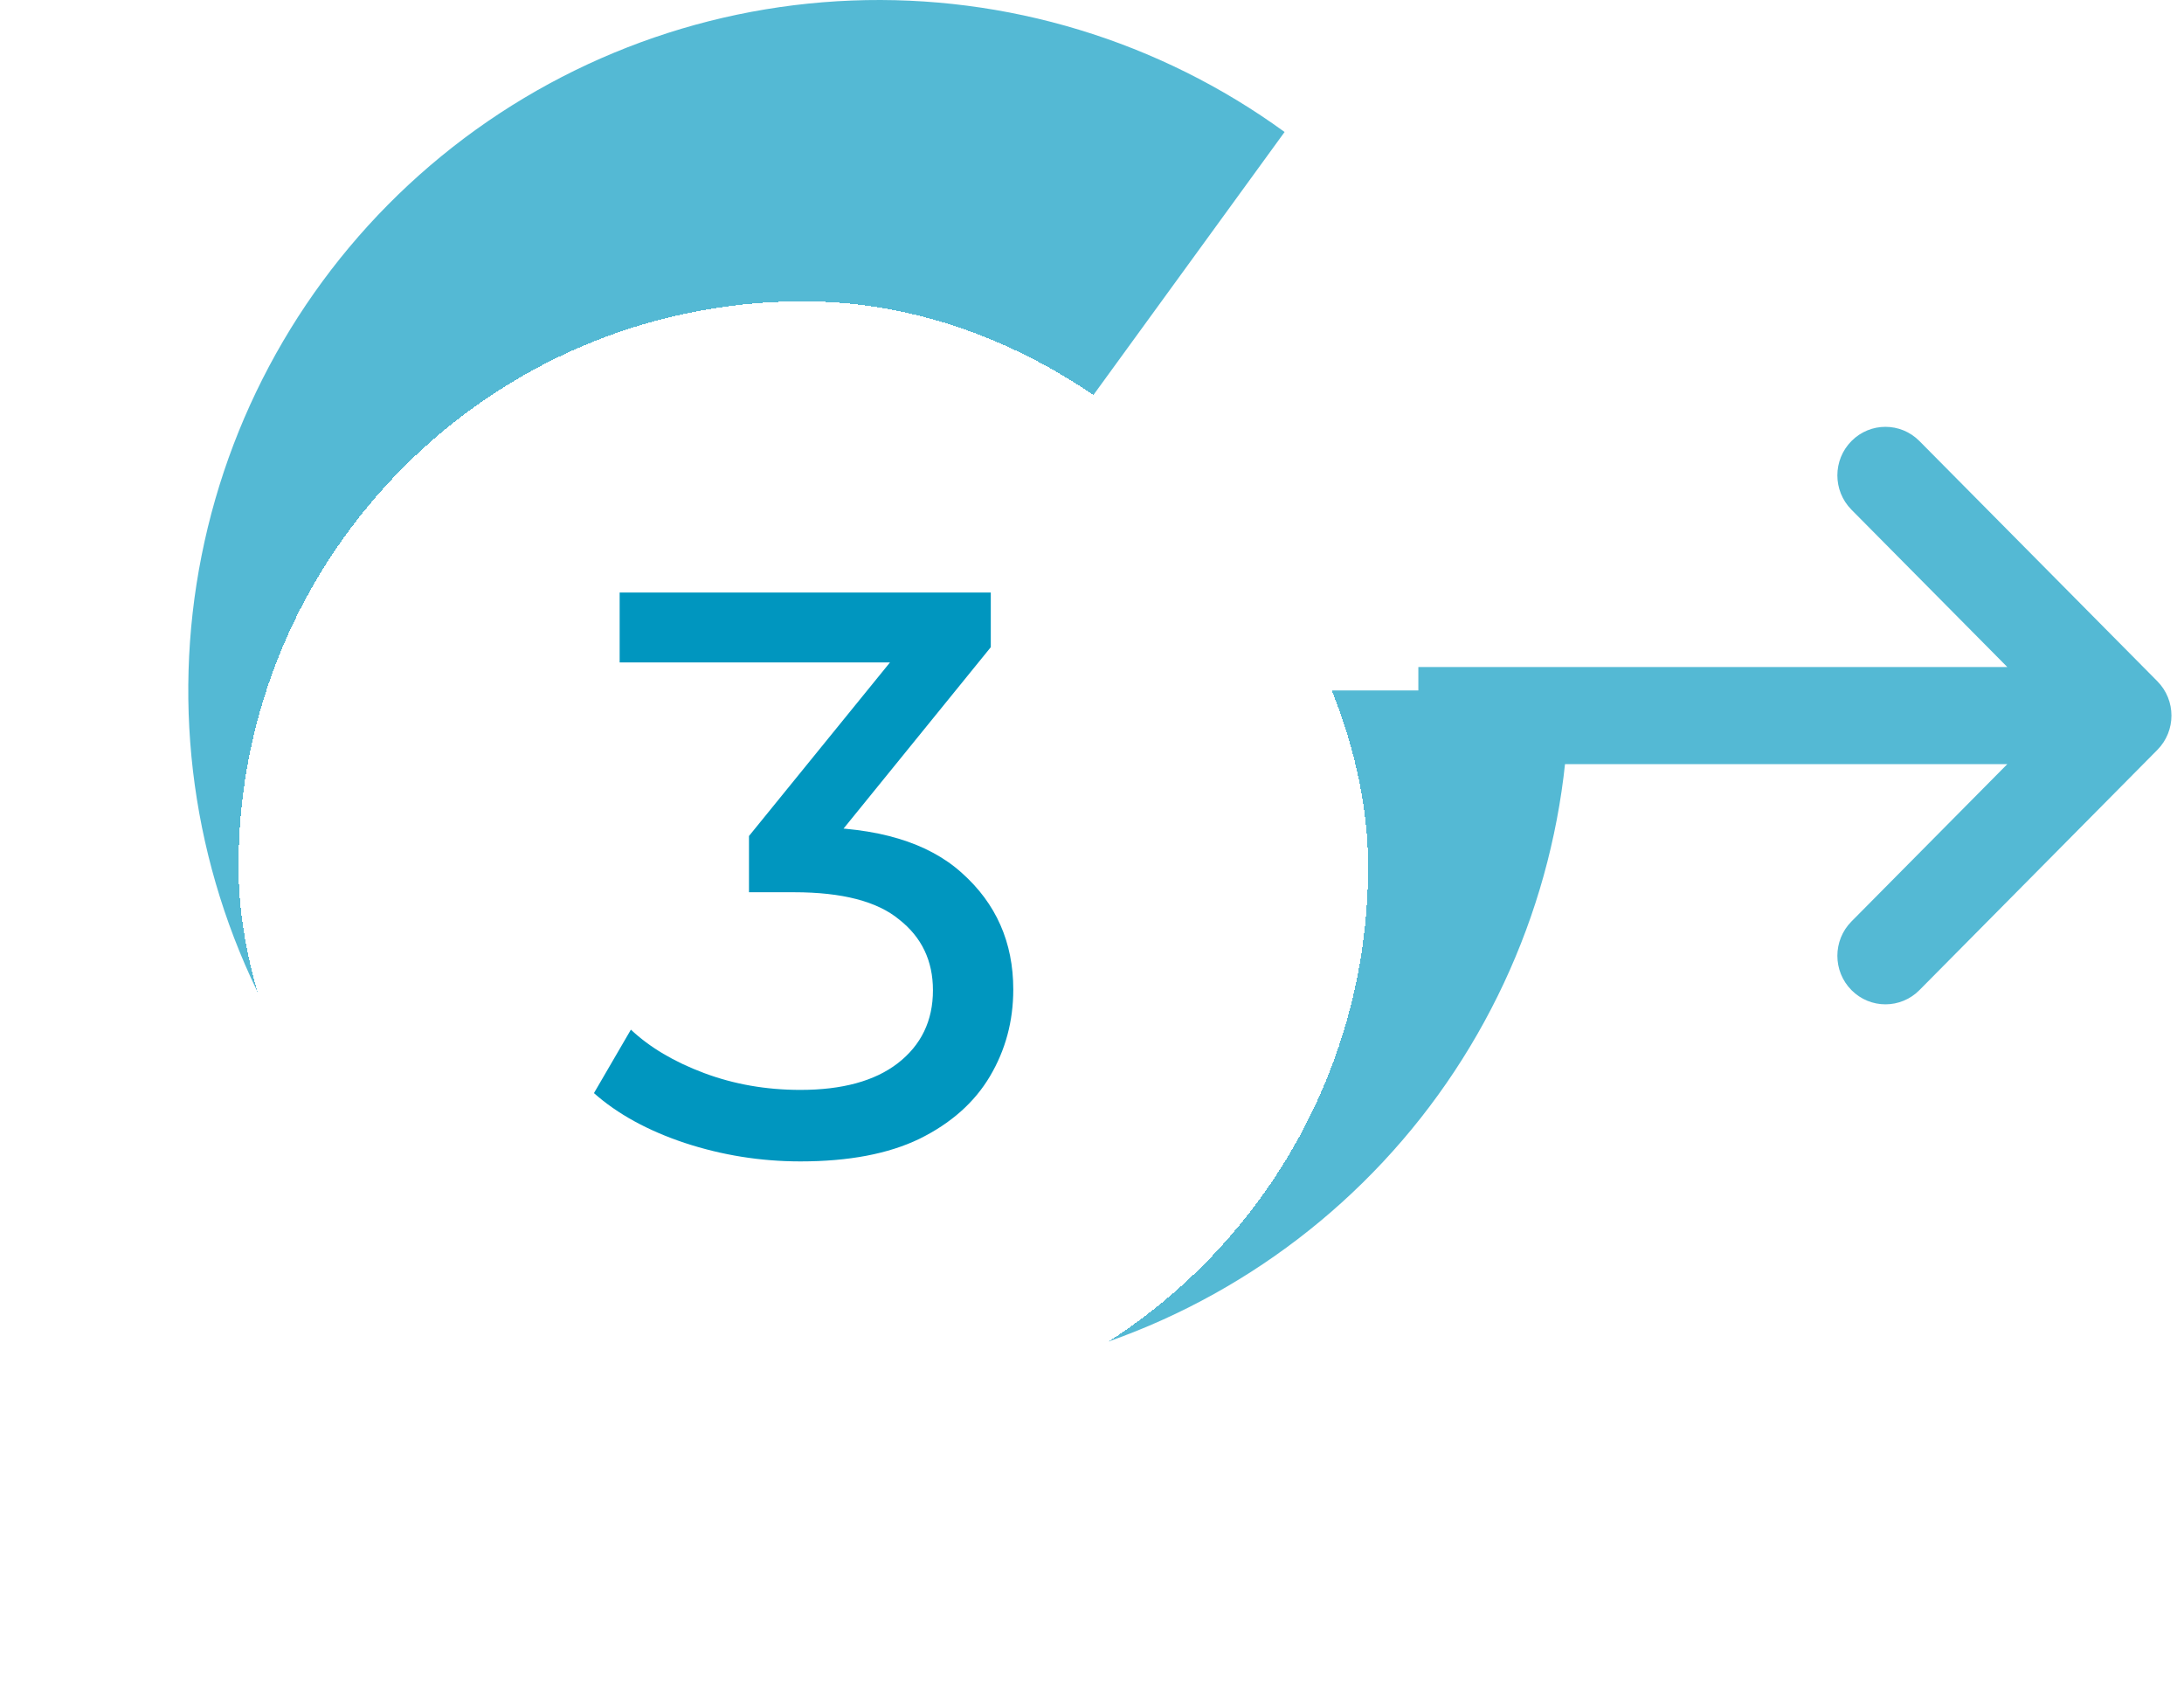
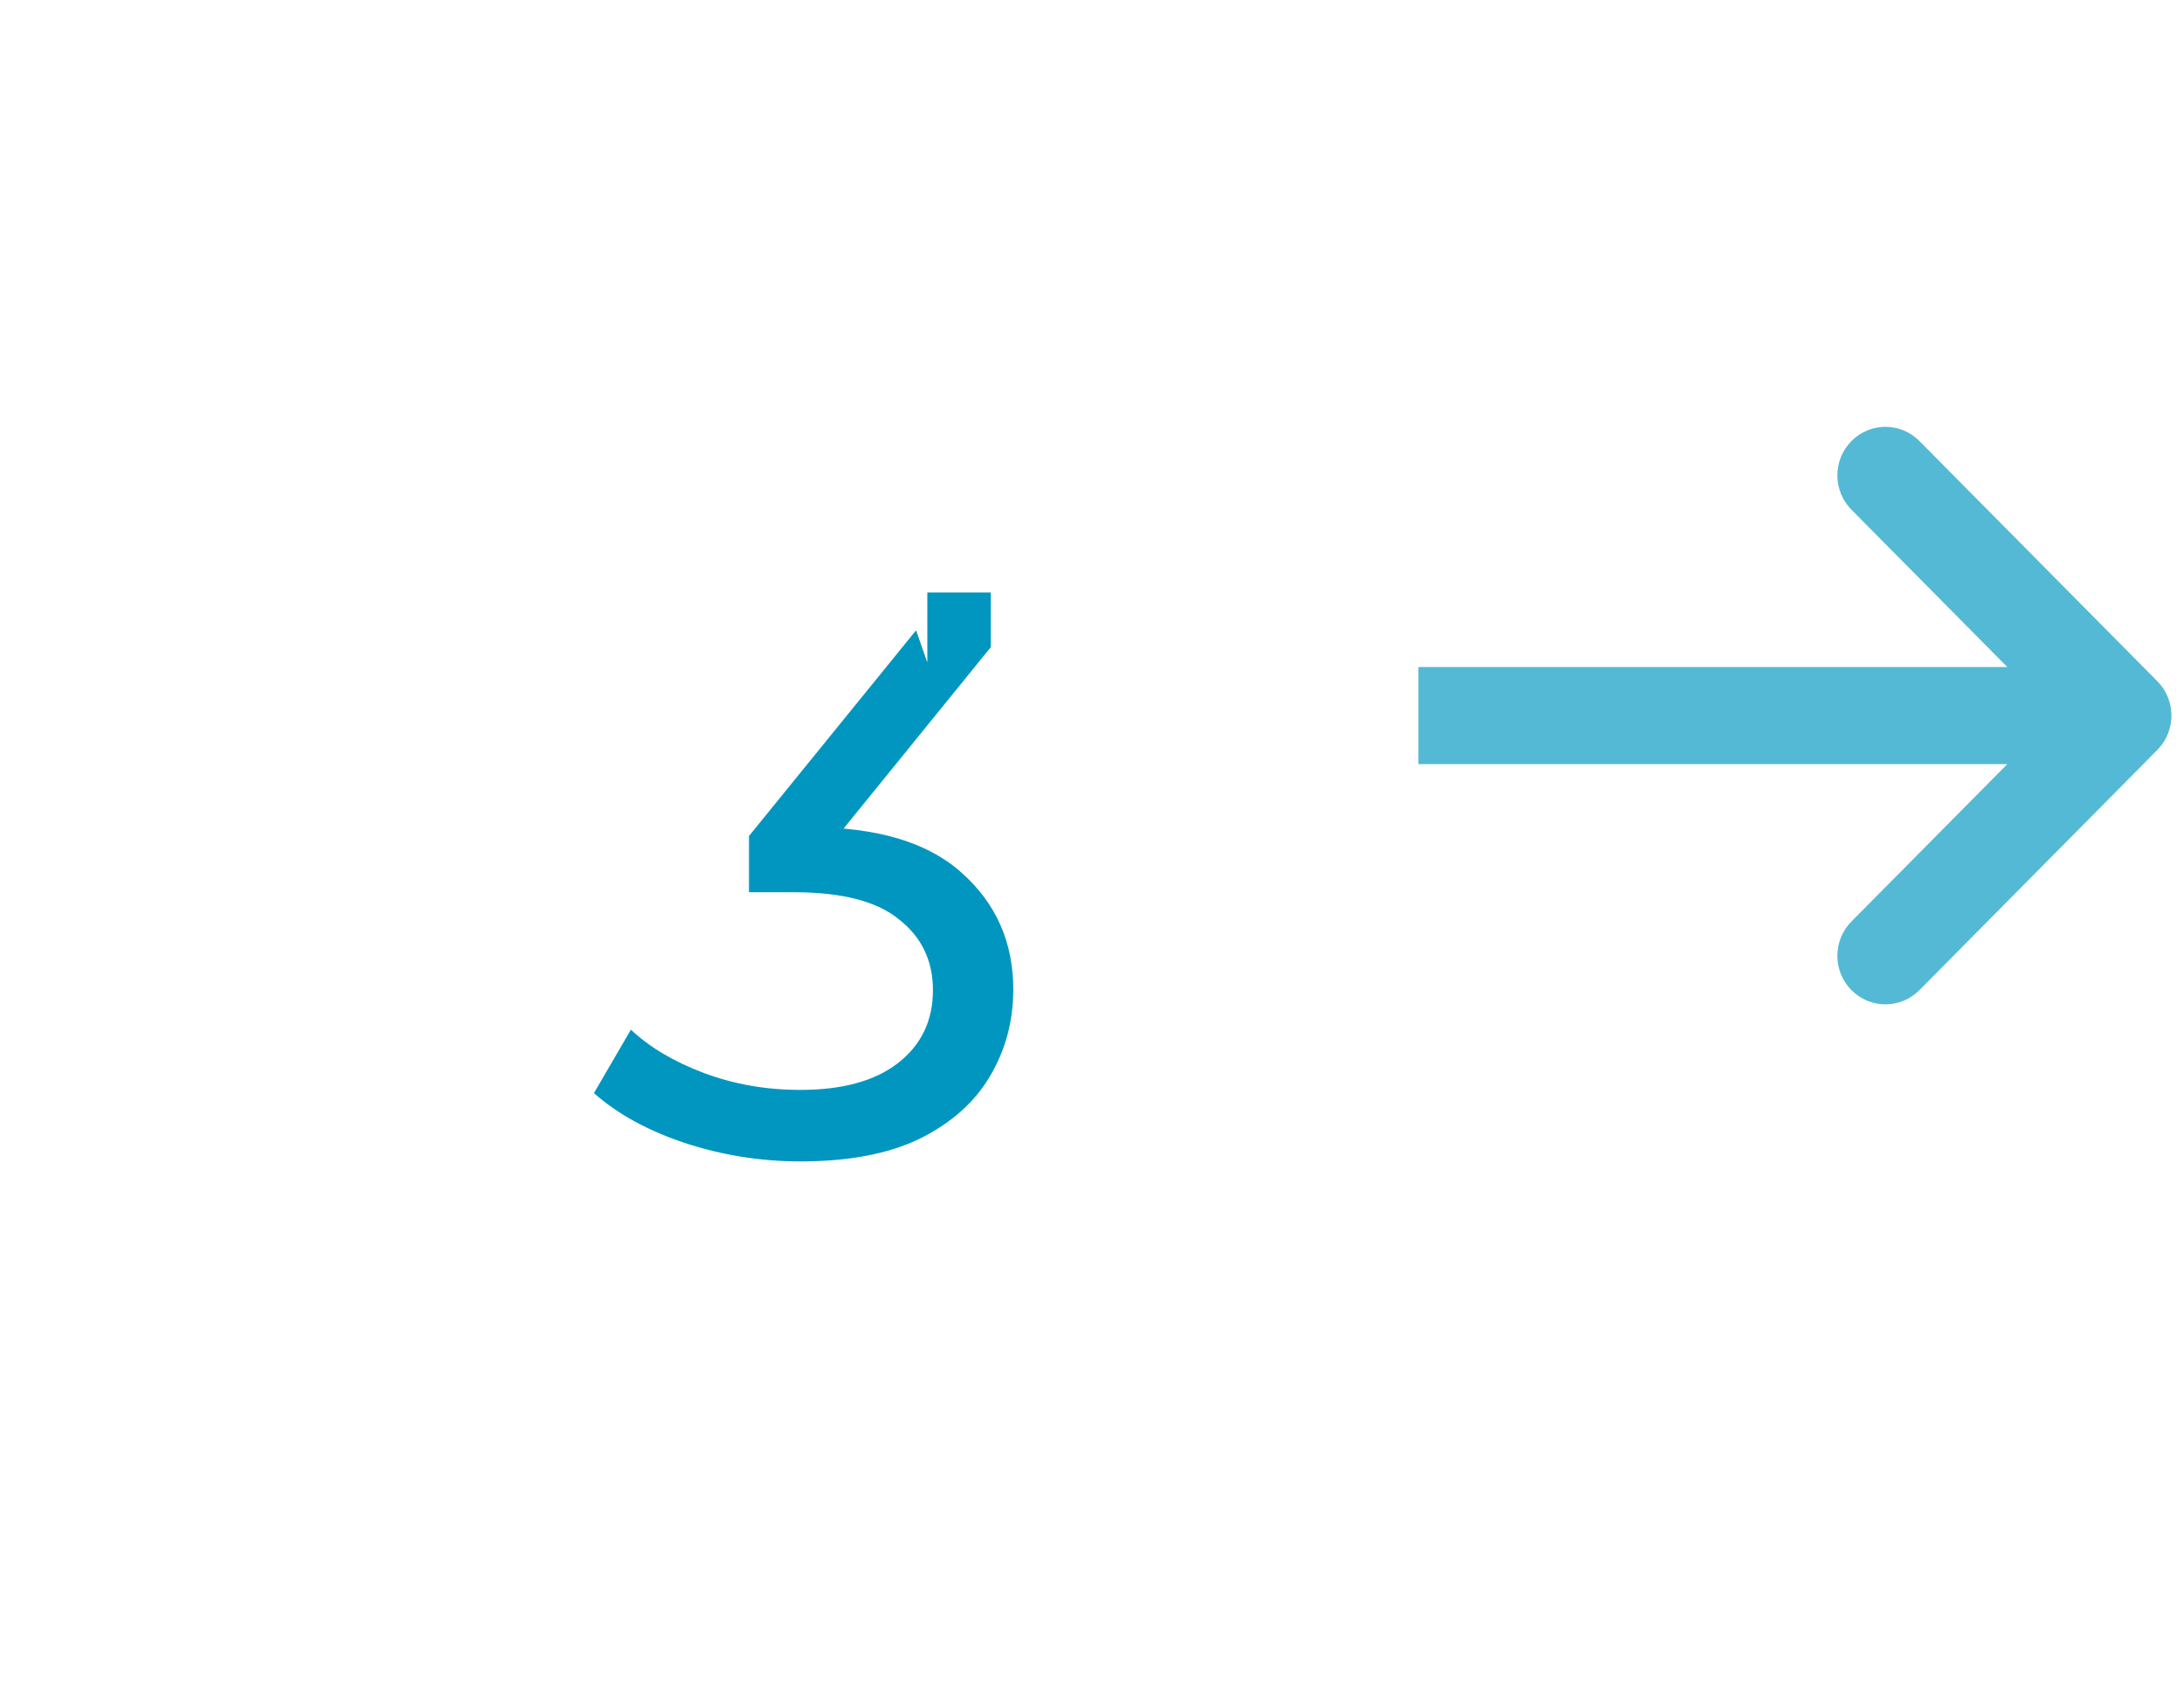
<svg xmlns="http://www.w3.org/2000/svg" width="87" height="67" viewBox="0 0 87 67" fill="none">
-   <path d="M62.5 27.5C62.5 33.677 60.42 39.675 56.596 44.526C52.771 49.377 47.424 52.799 41.417 54.241C35.411 55.682 29.093 55.059 23.484 52.472C17.874 49.886 13.299 45.485 10.495 39.981C7.692 34.476 6.823 28.188 8.03 22.129C9.236 16.071 12.447 10.595 17.145 6.584C21.844 2.574 27.756 0.262 33.928 0.021C40.101 -0.22 46.175 1.625 51.172 5.257L35 27.5L62.5 27.5Z" fill="#54B9D4" />
  <path fill-rule="evenodd" clip-rule="evenodd" d="M76.461 17.566L85.939 27.133C86.687 27.888 86.687 29.111 85.939 29.866L76.461 39.434C75.713 40.189 74.501 40.189 73.753 39.434C73.005 38.679 73.005 37.455 73.753 36.7L79.962 30.433L56.5 30.433V26.567L79.962 26.567L73.753 20.3C73.005 19.545 73.005 18.321 73.753 17.566C74.501 16.811 75.713 16.811 76.461 17.566Z" fill="#54B9D4" />
  <g filter="url(#filter0_d_873_35422)">
-     <rect x="12.5" y="5" width="45" height="45" rx="22.5" fill="white" shape-rendering="crispEdges" />
-     <path d="M34.884 39.256C33.305 39.256 31.769 39.011 30.276 38.52C28.804 38.029 27.599 37.368 26.66 36.536L28.132 34.008C28.879 34.712 29.849 35.288 31.044 35.736C32.239 36.184 33.519 36.408 34.884 36.408C36.548 36.408 37.839 36.056 38.756 35.352C39.695 34.627 40.164 33.656 40.164 32.44C40.164 31.267 39.716 30.328 38.82 29.624C37.945 28.899 36.548 28.536 34.628 28.536H32.836V26.296L39.492 18.104L39.94 19.384H27.684V16.6H42.468V18.776L35.844 26.936L34.18 25.944H35.236C37.945 25.944 39.972 26.552 41.316 27.768C42.681 28.984 43.364 30.531 43.364 32.408C43.364 33.667 43.055 34.819 42.436 35.864C41.817 36.909 40.879 37.741 39.62 38.36C38.383 38.957 36.804 39.256 34.884 39.256Z" fill="#0096BF" />
+     <path d="M34.884 39.256C33.305 39.256 31.769 39.011 30.276 38.52C28.804 38.029 27.599 37.368 26.66 36.536L28.132 34.008C28.879 34.712 29.849 35.288 31.044 35.736C32.239 36.184 33.519 36.408 34.884 36.408C36.548 36.408 37.839 36.056 38.756 35.352C39.695 34.627 40.164 33.656 40.164 32.44C40.164 31.267 39.716 30.328 38.82 29.624C37.945 28.899 36.548 28.536 34.628 28.536H32.836V26.296L39.492 18.104L39.94 19.384V16.6H42.468V18.776L35.844 26.936L34.18 25.944H35.236C37.945 25.944 39.972 26.552 41.316 27.768C42.681 28.984 43.364 30.531 43.364 32.408C43.364 33.667 43.055 34.819 42.436 35.864C41.817 36.909 40.879 37.741 39.62 38.36C38.383 38.957 36.804 39.256 34.884 39.256Z" fill="#0096BF" />
  </g>
  <defs>
    <filter id="filter0_d_873_35422" x="0.4" y="2.9" width="63.2" height="63.2" filterUnits="userSpaceOnUse" color-interpolation-filters="sRGB">
      <feFlood flood-opacity="0" result="BackgroundImageFix" />
      <feColorMatrix in="SourceAlpha" type="matrix" values="0 0 0 0 0 0 0 0 0 0 0 0 0 0 0 0 0 0 127 0" result="hardAlpha" />
      <feOffset dx="-3" dy="7" />
      <feGaussianBlur stdDeviation="4.55" />
      <feComposite in2="hardAlpha" operator="out" />
      <feColorMatrix type="matrix" values="0 0 0 0 0 0 0 0 0 0 0 0 0 0 0 0 0 0 0.35 0" />
      <feBlend mode="normal" in2="BackgroundImageFix" result="effect1_dropShadow_873_35422" />
      <feBlend mode="normal" in="SourceGraphic" in2="effect1_dropShadow_873_35422" result="shape" />
    </filter>
  </defs>
</svg>